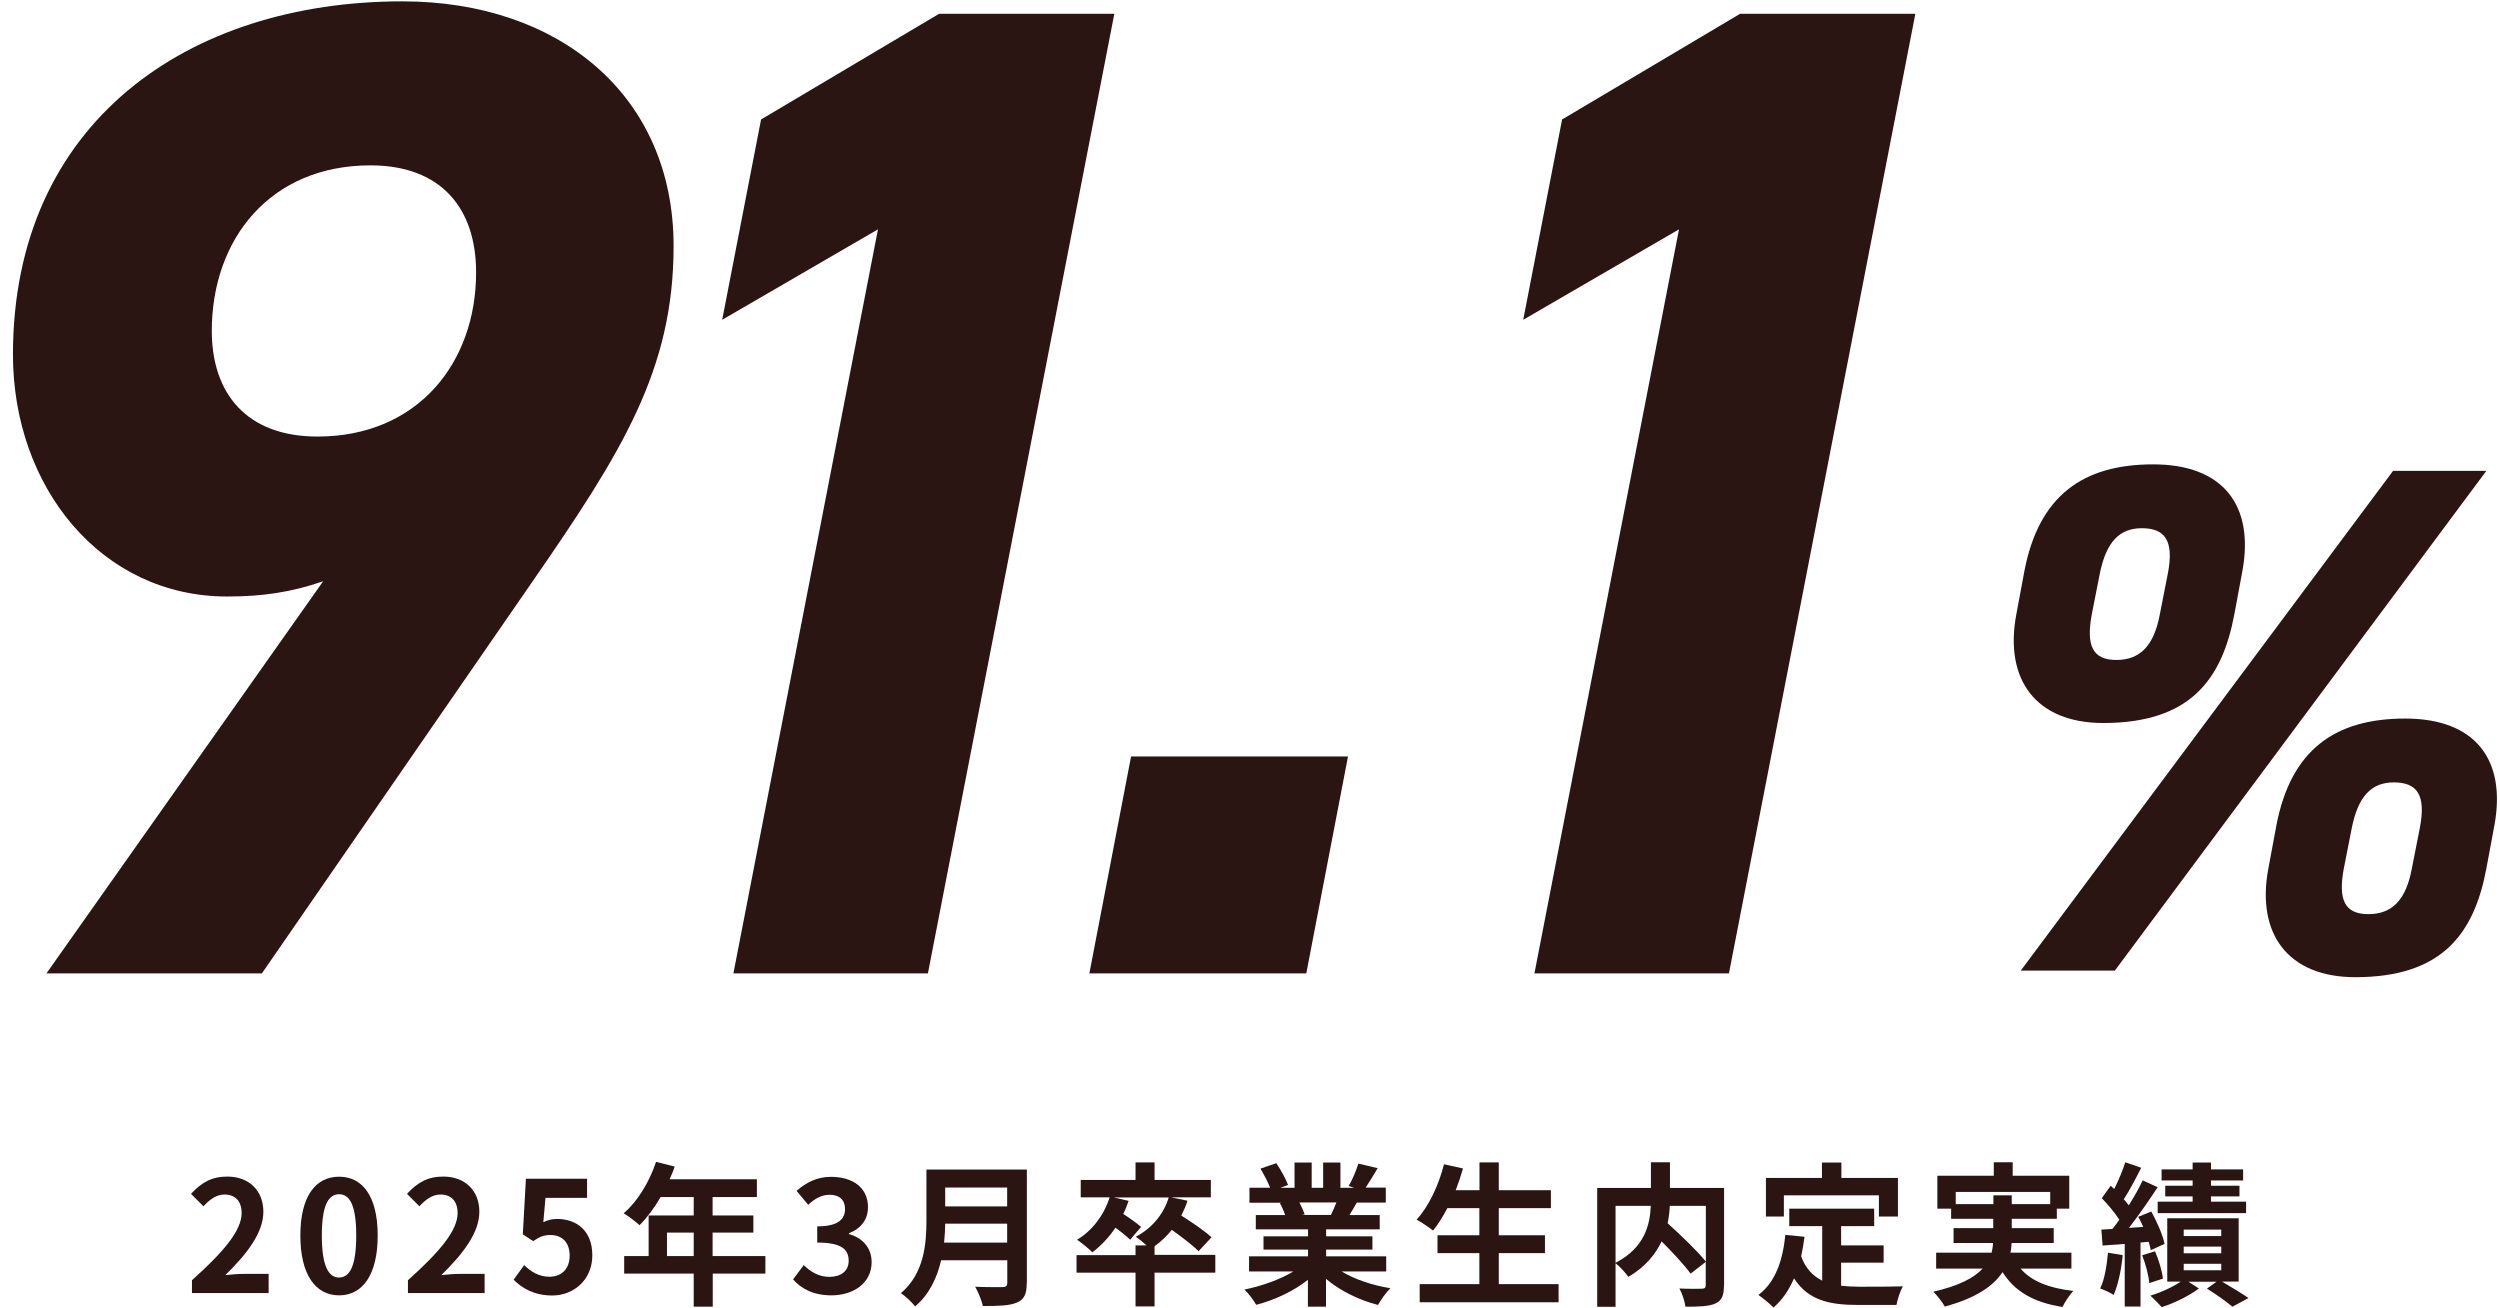
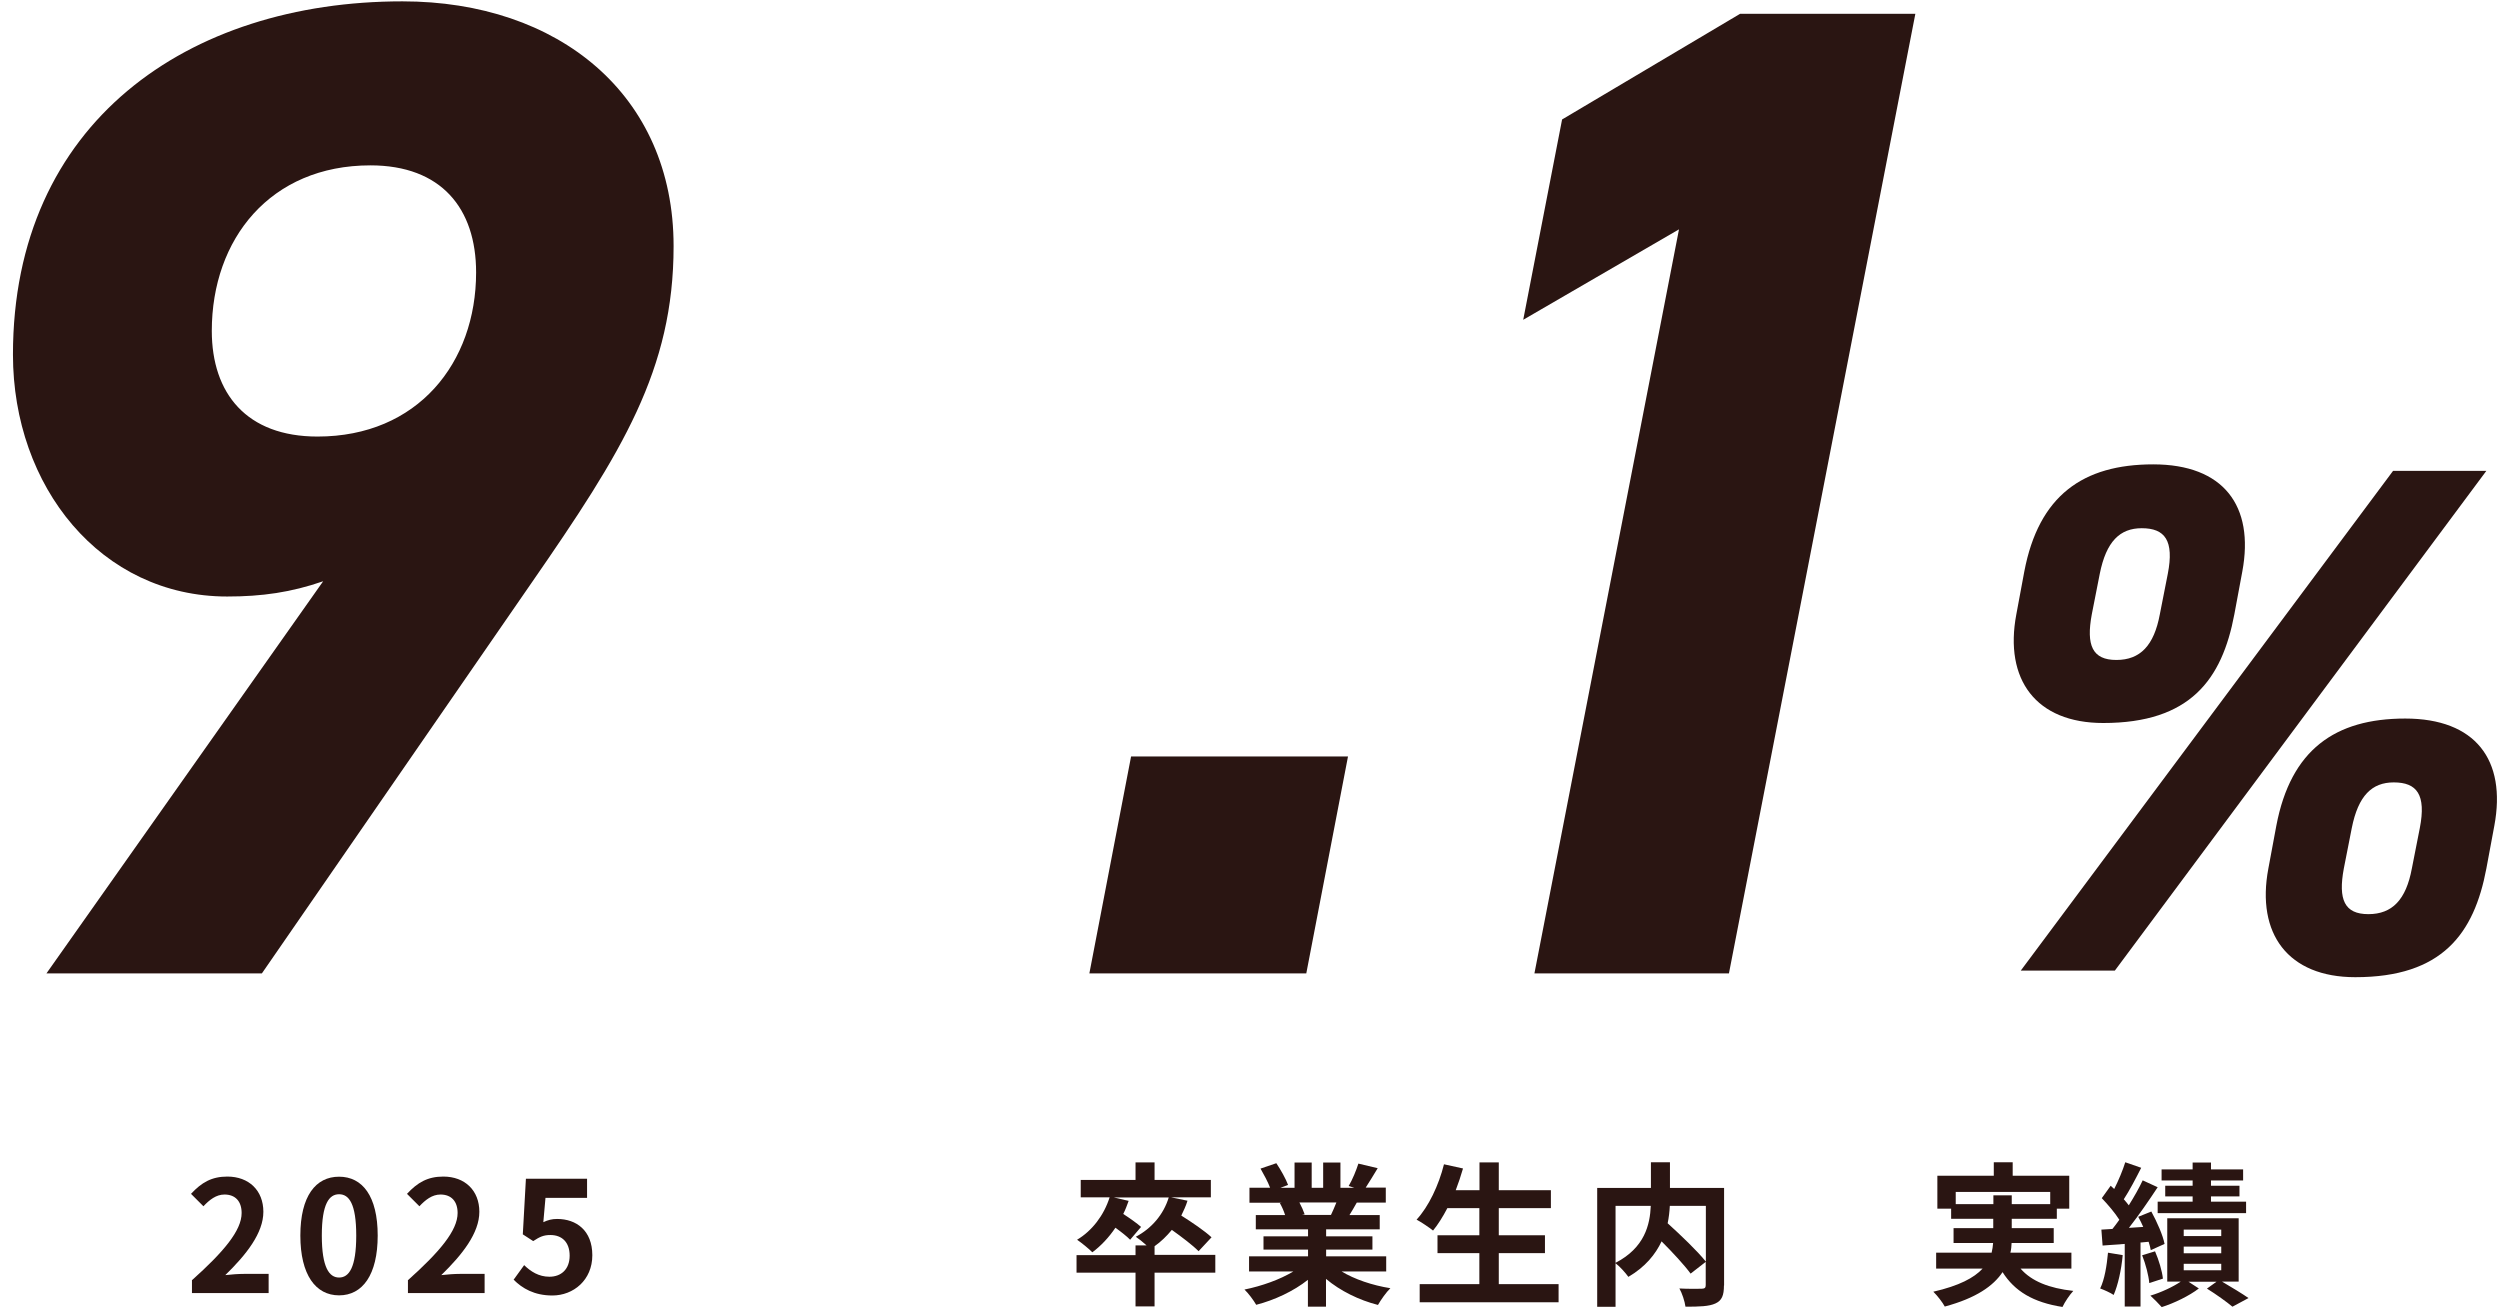
<svg xmlns="http://www.w3.org/2000/svg" id="_レイヤー_1" width="185.2" height="96.92" viewBox="0 0 185.2 96.92">
  <defs>
    <style>.cls-1{fill:#2a1512;}</style>
  </defs>
  <path class="cls-1" d="M23.94,43.06c-2.37.82-4.53,1.13-7.11,1.13C7.46,44.19.96,36.05.96,26.27.96,9.06,13.95.1,29.81.1c11.54,0,20.09,6.9,20.09,18.13,0,9.17-3.81,15.25-10.51,24.93l-19.99,28.95H3.44l20.5-29.05ZM27.44,12.25c-7.42,0-11.75,5.46-11.75,12.26,0,4.64,2.58,7.83,7.83,7.83,7.42,0,11.75-5.46,11.75-12.16,0-4.74-2.58-7.93-7.83-7.93Z" />
-   <path class="cls-1" d="M68.75,72.11h-14.42l10.71-55.12-11.54,6.7,2.88-14.84,13.19-7.83h12.98l-13.81,71.09Z" />
  <path class="cls-1" d="M96.77,72.11h-16.07l3.09-16.07h16.07l-3.09,16.07Z" />
  <path class="cls-1" d="M128.09,72.11h-14.42l10.71-55.12-11.54,6.7,2.88-14.84,13.19-7.83h12.98l-13.81,71.09Z" />
  <path class="cls-1" d="M165.52,45.51c-.91,4.83-3.27,8.05-9.71,8.05-4.99,0-7.35-3.22-6.44-8.05l.59-3.17c1.07-5.63,4.35-7.94,9.55-7.94s7.51,3.06,6.6,7.94l-.59,3.17ZM184.19,34.88l-27.52,37.02h-6.97l27.58-37.02h6.92ZM160,45.51l.59-3c.48-2.47-.21-3.38-1.93-3.38-1.61,0-2.63.97-3.11,3.38l-.59,3c-.43,2.31.05,3.38,1.82,3.38s2.79-1.07,3.22-3.38ZM184.19,64.34c-.91,4.83-3.27,8.05-9.71,8.05-4.99,0-7.35-3.22-6.44-8.05l.59-3.17c1.07-5.63,4.35-7.94,9.55-7.94s7.51,3.06,6.6,7.94l-.59,3.17ZM178.67,64.34l.59-3c.48-2.47-.21-3.38-1.93-3.38-1.61,0-2.63.97-3.11,3.38l-.59,3c-.43,2.31.05,3.38,1.82,3.38s2.79-1.07,3.22-3.38Z" />
  <path class="cls-1" d="M14.24,94.82c2.3-2.06,3.66-3.65,3.66-4.96,0-.86-.46-1.37-1.27-1.37-.62,0-1.12.4-1.56.87l-.92-.92c.78-.84,1.53-1.28,2.69-1.28,1.6,0,2.67,1.03,2.67,2.61s-1.27,3.18-2.82,4.69c.42-.05.98-.09,1.38-.09h1.83v1.42h-5.68v-.97Z" />
  <path class="cls-1" d="M22.25,91.53c0-2.93,1.14-4.36,2.87-4.36s2.86,1.44,2.86,4.36-1.13,4.43-2.86,4.43-2.87-1.51-2.87-4.43ZM26.39,91.53c0-2.37-.54-3.06-1.27-3.06s-1.28.69-1.28,3.06.55,3.11,1.28,3.11,1.27-.73,1.27-3.11Z" />
  <path class="cls-1" d="M30.24,94.82c2.3-2.06,3.66-3.65,3.66-4.96,0-.86-.46-1.37-1.27-1.37-.62,0-1.12.4-1.56.87l-.92-.92c.78-.84,1.53-1.28,2.69-1.28,1.6,0,2.67,1.03,2.67,2.61s-1.27,3.18-2.82,4.69c.42-.05.98-.09,1.38-.09h1.83v1.42h-5.68v-.97Z" />
  <path class="cls-1" d="M38.05,94.8l.78-1.08c.48.47,1.08.86,1.87.86.88,0,1.5-.56,1.5-1.56s-.57-1.53-1.43-1.53c-.5,0-.78.13-1.27.45l-.77-.5.23-4.12h4.53v1.42h-3.08l-.16,1.8c.34-.16.63-.24,1.02-.24,1.42,0,2.61.85,2.61,2.69s-1.4,2.98-2.96,2.98c-1.34,0-2.23-.53-2.86-1.16Z" />
-   <path class="cls-1" d="M56.71,94.35h-3.91v2.45h-1.41v-2.45h-5.15v-1.3h1.81v-3.01h3.34v-1.36h-2.45c-.47.81-1.02,1.54-1.56,2.08-.26-.23-.85-.69-1.18-.88,1.03-.87,1.91-2.33,2.4-3.81l1.38.35c-.1.32-.23.63-.38.94h6.47v1.32h-3.28v1.36h3.02v1.27h-3.02v1.74h3.91v1.3ZM51.39,93.05v-1.74h-1.98v1.74h1.98Z" />
-   <path class="cls-1" d="M58.75,94.78l.79-1.06c.5.49,1.12.87,1.89.87.86,0,1.44-.42,1.44-1.19,0-.82-.49-1.35-2.33-1.35v-1.2c1.56,0,2.06-.54,2.06-1.29,0-.66-.41-1.05-1.13-1.05-.61,0-1.1.28-1.6.74l-.86-1.03c.73-.64,1.54-1.04,2.54-1.04,1.64,0,2.75.81,2.75,2.25,0,.92-.52,1.58-1.41,1.93v.06c.95.26,1.68.97,1.68,2.08,0,1.56-1.36,2.46-2.98,2.46-1.34,0-2.24-.5-2.84-1.18Z" />
-   <path class="cls-1" d="M76.06,95.05c0,.82-.19,1.21-.72,1.44-.55.24-1.35.26-2.53.26-.08-.4-.35-1.05-.57-1.43.8.04,1.76.03,2.01.03.28,0,.37-.09.37-.33v-1.66h-4.9c-.3,1.28-.87,2.53-1.93,3.42-.21-.29-.75-.79-1.05-.98,1.73-1.48,1.89-3.66,1.89-5.4v-3.76h7.44v8.41ZM74.61,92.05v-1.4h-4.59c-.01.44-.03.92-.08,1.4h4.67ZM70.02,87.97v1.4h4.59v-1.4h-4.59Z" />
  <path class="cls-1" d="M90.03,94.28h-4.5v2.5h-1.41v-2.5h-4.37v-1.3h4.37v-.72h.82c-.26-.24-.6-.51-.8-.64,1.17-.62,2.05-1.64,2.44-2.91h-4.06l1.09.25c-.12.33-.24.66-.4.97.48.31,1.03.7,1.32.96l-.81.95c-.23-.24-.66-.58-1.09-.89-.49.73-1.08,1.35-1.71,1.82-.24-.25-.81-.71-1.13-.93,1.11-.66,1.99-1.81,2.41-3.14h-2.14v-1.29h4.06v-1.3h1.41v1.3h4.17v1.29h-2.94l1.21.25c-.12.39-.29.75-.46,1.1.78.49,1.74,1.14,2.24,1.61l-.96,1.03c-.42-.43-1.24-1.05-1.98-1.58-.39.47-.81.88-1.28,1.21v.64h4.5v1.3Z" />
  <path class="cls-1" d="M99.37,94.18c.97.59,2.3,1.04,3.63,1.25-.31.3-.71.87-.92,1.24-1.41-.36-2.79-1.04-3.85-1.93v2.06h-1.34v-1.99c-1.06.84-2.47,1.5-3.83,1.85-.19-.33-.58-.86-.87-1.13,1.28-.26,2.63-.74,3.62-1.34h-3.28v-1.12h4.37v-.5h-3.3v-.98h3.3v-.52h-3.87v-1.06h2.17c-.09-.29-.24-.63-.39-.89l.14-.02h-2.39v-1.11h1.53c-.16-.43-.46-.98-.71-1.42l1.17-.4c.33.49.71,1.17.87,1.61l-.56.21h1.04v-1.87h1.27v1.87h.85v-1.87h1.28v1.87h1.02l-.41-.13c.28-.47.56-1.16.72-1.66l1.43.34c-.32.53-.63,1.04-.89,1.44h1.49v1.11h-2.15c-.18.33-.37.64-.54.92h2.24v1.06h-3.97v.52h3.43v.98h-3.43v.5h4.45v1.12h-3.32ZM96.26,89.08c.16.3.31.64.39.88l-.19.04h2.14c.14-.28.27-.61.4-.92h-2.74Z" />
  <path class="cls-1" d="M115.46,95.13v1.34h-10.29v-1.34h4.42v-2.3h-3.1v-1.32h3.1v-2.01h-2.37c-.33.63-.69,1.21-1.06,1.66-.27-.22-.88-.63-1.22-.81.89-.96,1.64-2.54,2.03-4.1l1.41.31c-.16.55-.34,1.09-.54,1.61h1.76v-2.06h1.43v2.06h3.86v1.33h-3.86v2.01h3.42v1.32h-3.42v2.3h4.44Z" />
  <path class="cls-1" d="M127.71,95.23c0,.73-.15,1.11-.63,1.33-.47.22-1.2.24-2.22.24-.05-.39-.25-1-.45-1.35.68.04,1.44.02,1.66.02.22-.01.29-.07.29-.27v-1.72l-1.12.87c-.46-.63-1.32-1.56-2.15-2.39-.45.96-1.21,1.9-2.46,2.63-.2-.28-.62-.76-.95-1.01v3.23h-1.36v-8.81h3.98v-1.9h1.41v1.9h4.01v7.23ZM119.68,93.55c2.16-1.12,2.55-2.82,2.61-4.22h-2.61v4.22ZM123.7,89.33c-.02.42-.07.85-.16,1.29.97.88,2.2,2.05,2.83,2.84v-4.13h-2.67Z" />
-   <path class="cls-1" d="M136.4,95.25c.41.04.85.07,1.3.07.62,0,2.51,0,3.27-.03-.2.33-.41.98-.48,1.38h-2.86c-2.11,0-3.67-.34-4.73-1.97-.37.87-.87,1.6-1.52,2.16-.23-.24-.8-.72-1.12-.93,1.24-.92,1.8-2.5,2-4.45l1.42.14c-.07.51-.15,1-.25,1.45.34.92.88,1.46,1.56,1.8v-4.04h-2.44v-1.29h6.29v1.29h-2.45v1.43h3.15v1.28h-3.15v1.71ZM132.16,90.12h-1.34v-2.86h4.15v-1.14h1.44v1.14h4.19v2.86h-1.41v-1.57h-7.04v1.57Z" />
  <path class="cls-1" d="M149.69,93.99c.81.92,2.09,1.44,3.9,1.64-.27.29-.63.82-.8,1.19-2.17-.34-3.54-1.16-4.44-2.58-.68,1.02-1.95,1.92-4.28,2.55-.16-.3-.55-.81-.85-1.1,1.92-.44,3.02-1.03,3.65-1.71h-3.44v-1.18h4.11c.06-.24.09-.48.11-.72h-2.93v-1.1h2.94v-.69h-3.12v-.75h-1.02v-2.44h4.18v-1h1.4v1h4.19v2.44h-.92v.75h-3.34v.69h3.11v1.1h-3.12c-.01.24-.03.48-.09.72h4.52v1.18h-3.75ZM147.67,89.2v-.65h1.36v.65h2.85v-.9h-7v.9h2.79Z" />
  <path class="cls-1" d="M157.25,92.98c-.1,1.09-.35,2.22-.67,2.95-.23-.16-.72-.38-1-.48.33-.67.49-1.69.58-2.65l1.09.18ZM158.57,92.06v4.73h-1.17v-4.64l-1.64.12-.09-1.18.82-.05c.17-.21.34-.44.51-.68-.32-.51-.85-1.13-1.3-1.6l.66-.92c.08.08.17.16.26.24.32-.63.64-1.4.82-1.98l1.18.41c-.4.79-.87,1.69-1.29,2.33.14.15.26.31.37.45.4-.64.77-1.29,1.03-1.85l1.11.51c-.63.96-1.41,2.09-2.13,3.01l1.06-.07c-.11-.26-.24-.51-.37-.75l.97-.39c.42.77.86,1.76.98,2.4l-1.02.46c-.03-.18-.09-.39-.16-.62l-.63.06ZM159.65,92.71c.28.64.52,1.46.58,2.01l-1.01.33c-.05-.56-.27-1.41-.53-2.06l.95-.29ZM164.62,94.95c.7.41,1.49.89,1.95,1.21l-1.19.64c-.42-.35-1.21-.92-1.89-1.34l.71-.51h-2.08l.77.5c-.7.54-1.83,1.09-2.75,1.38-.21-.24-.58-.61-.84-.85.78-.23,1.68-.65,2.25-1.04h-1v-4.69h5.29v4.69h-1.22ZM162.43,87.45h-2.3v-.82h2.3v-.51h1.36v.51h2.38v.82h-2.38v.39h2.11v.79h-2.11v.39h2.6v.85h-6.55v-.85h2.59v-.39h-2.03v-.79h2.03v-.39ZM161.77,91.57h2.78v-.48h-2.78v.48ZM161.77,92.84h2.78v-.49h-2.78v.49ZM161.77,94.1h2.78v-.48h-2.78v.48Z" />
</svg>